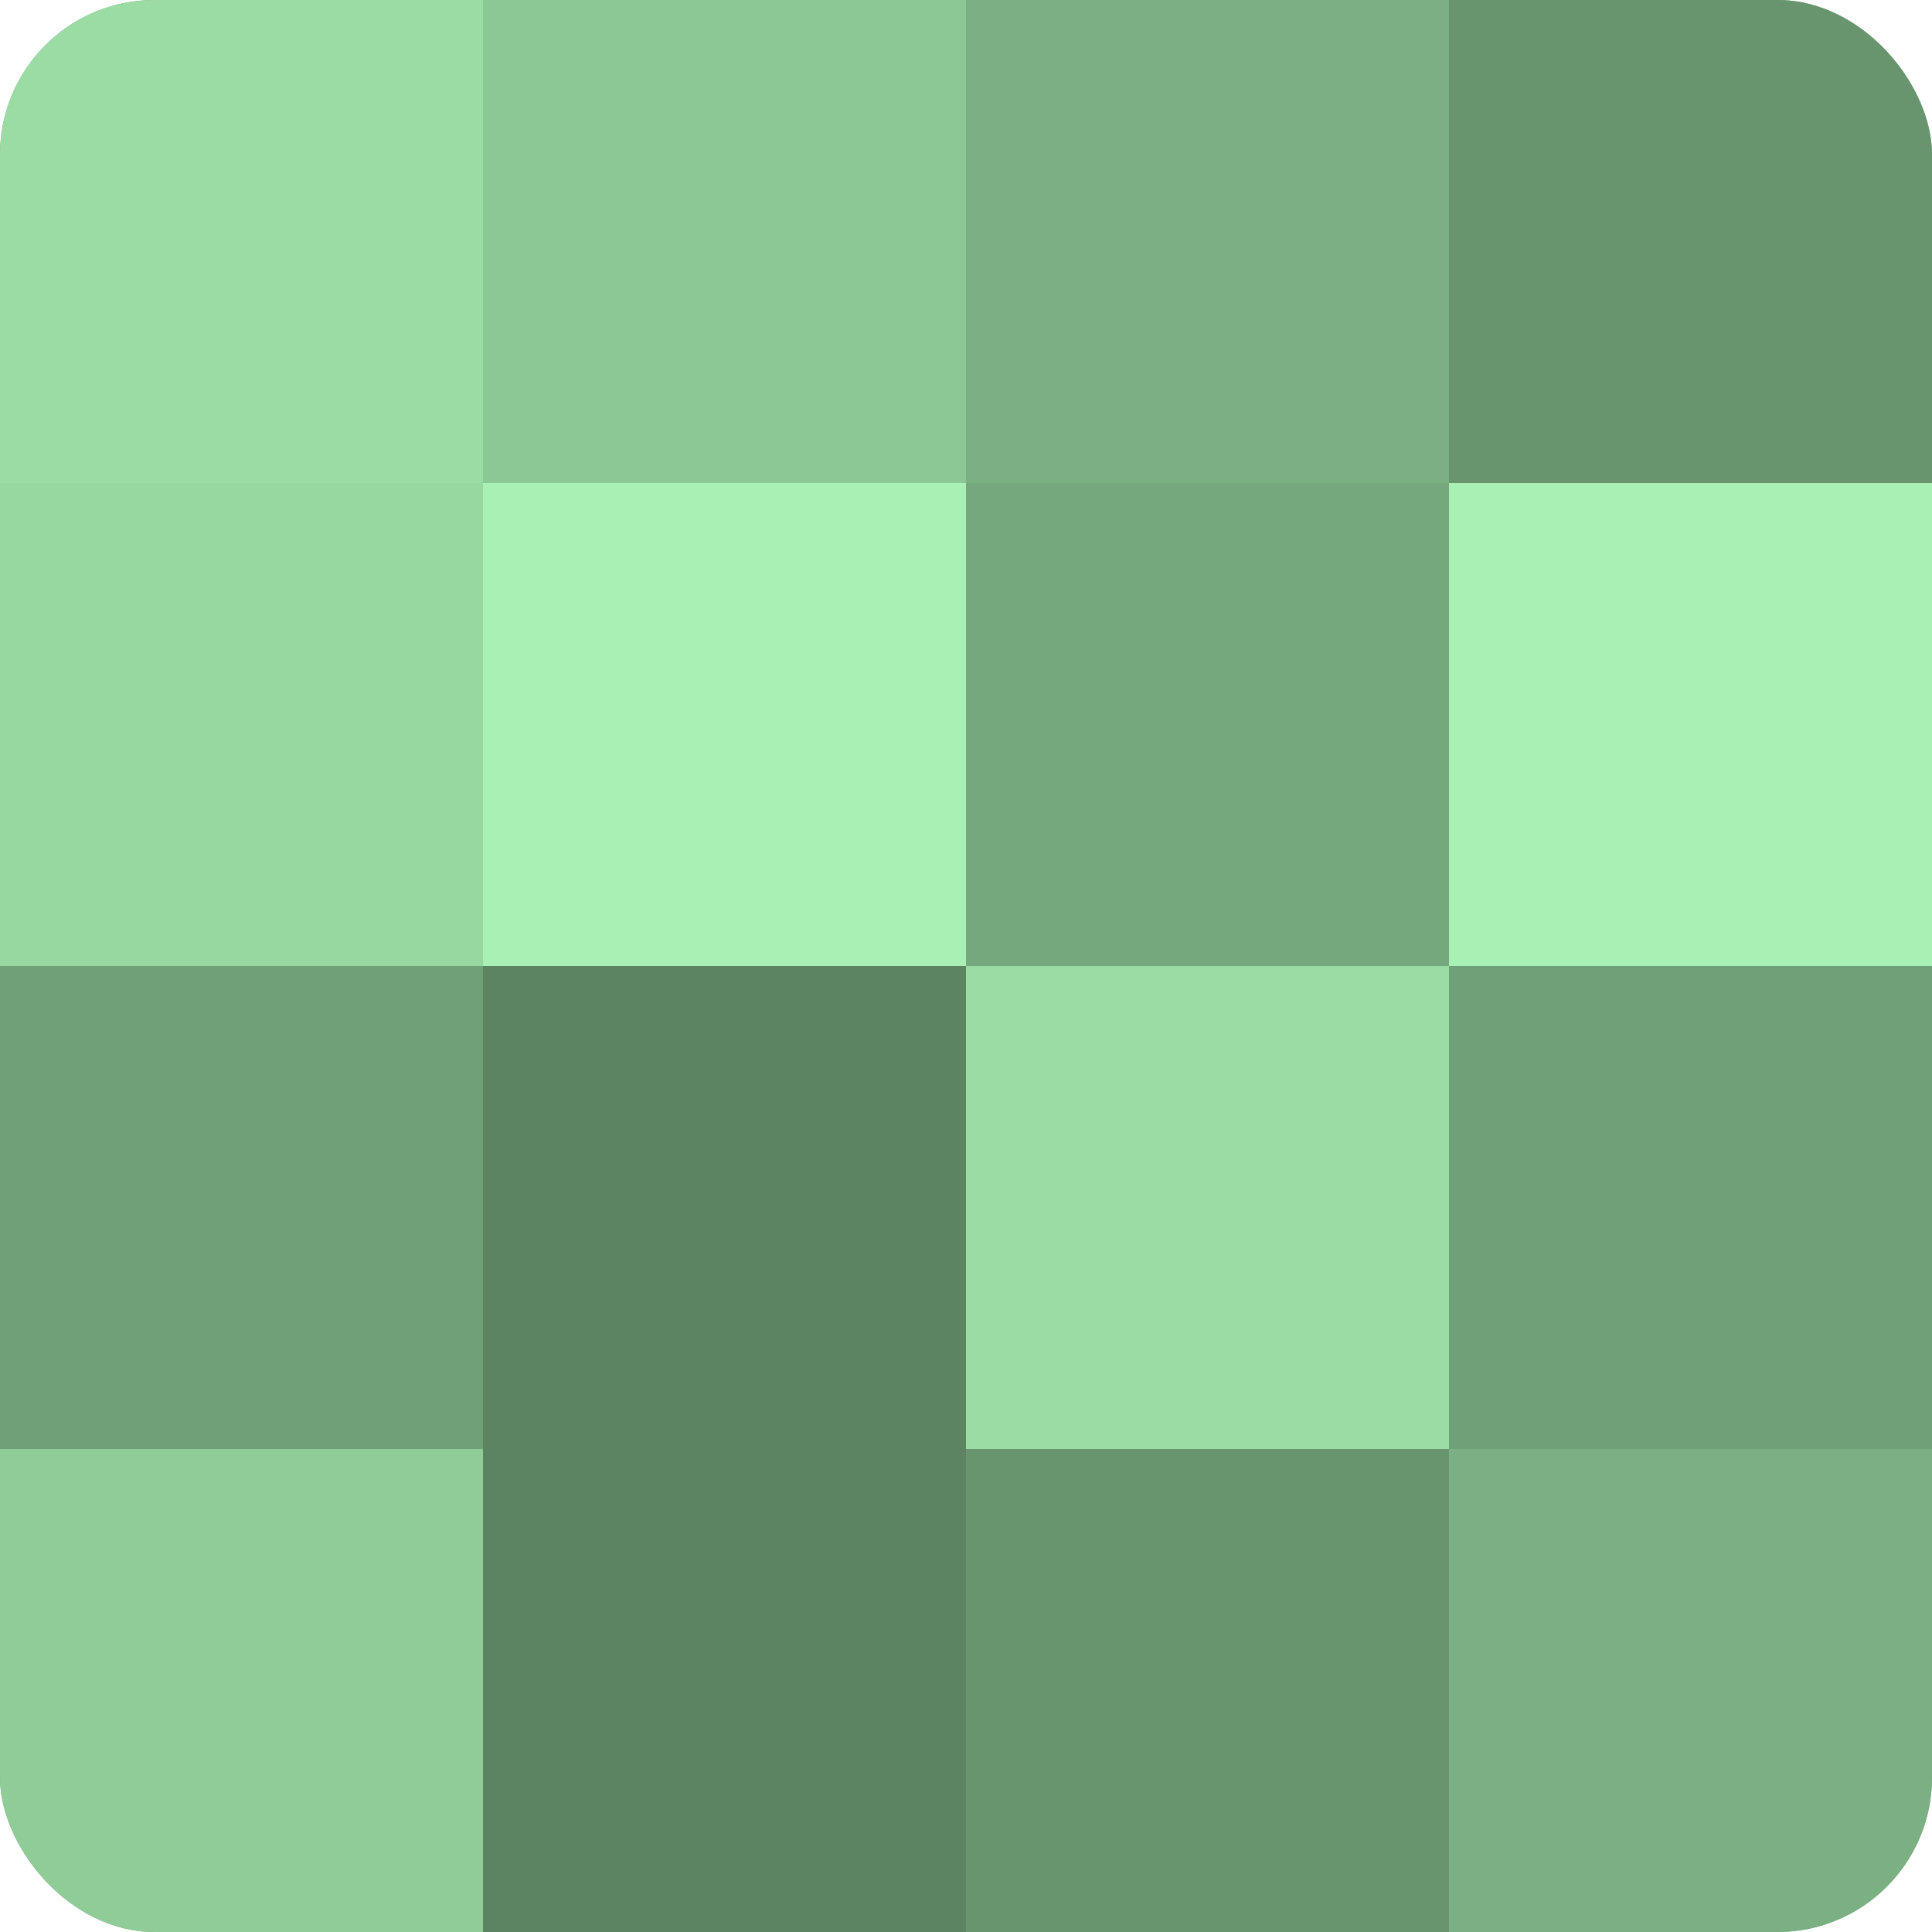
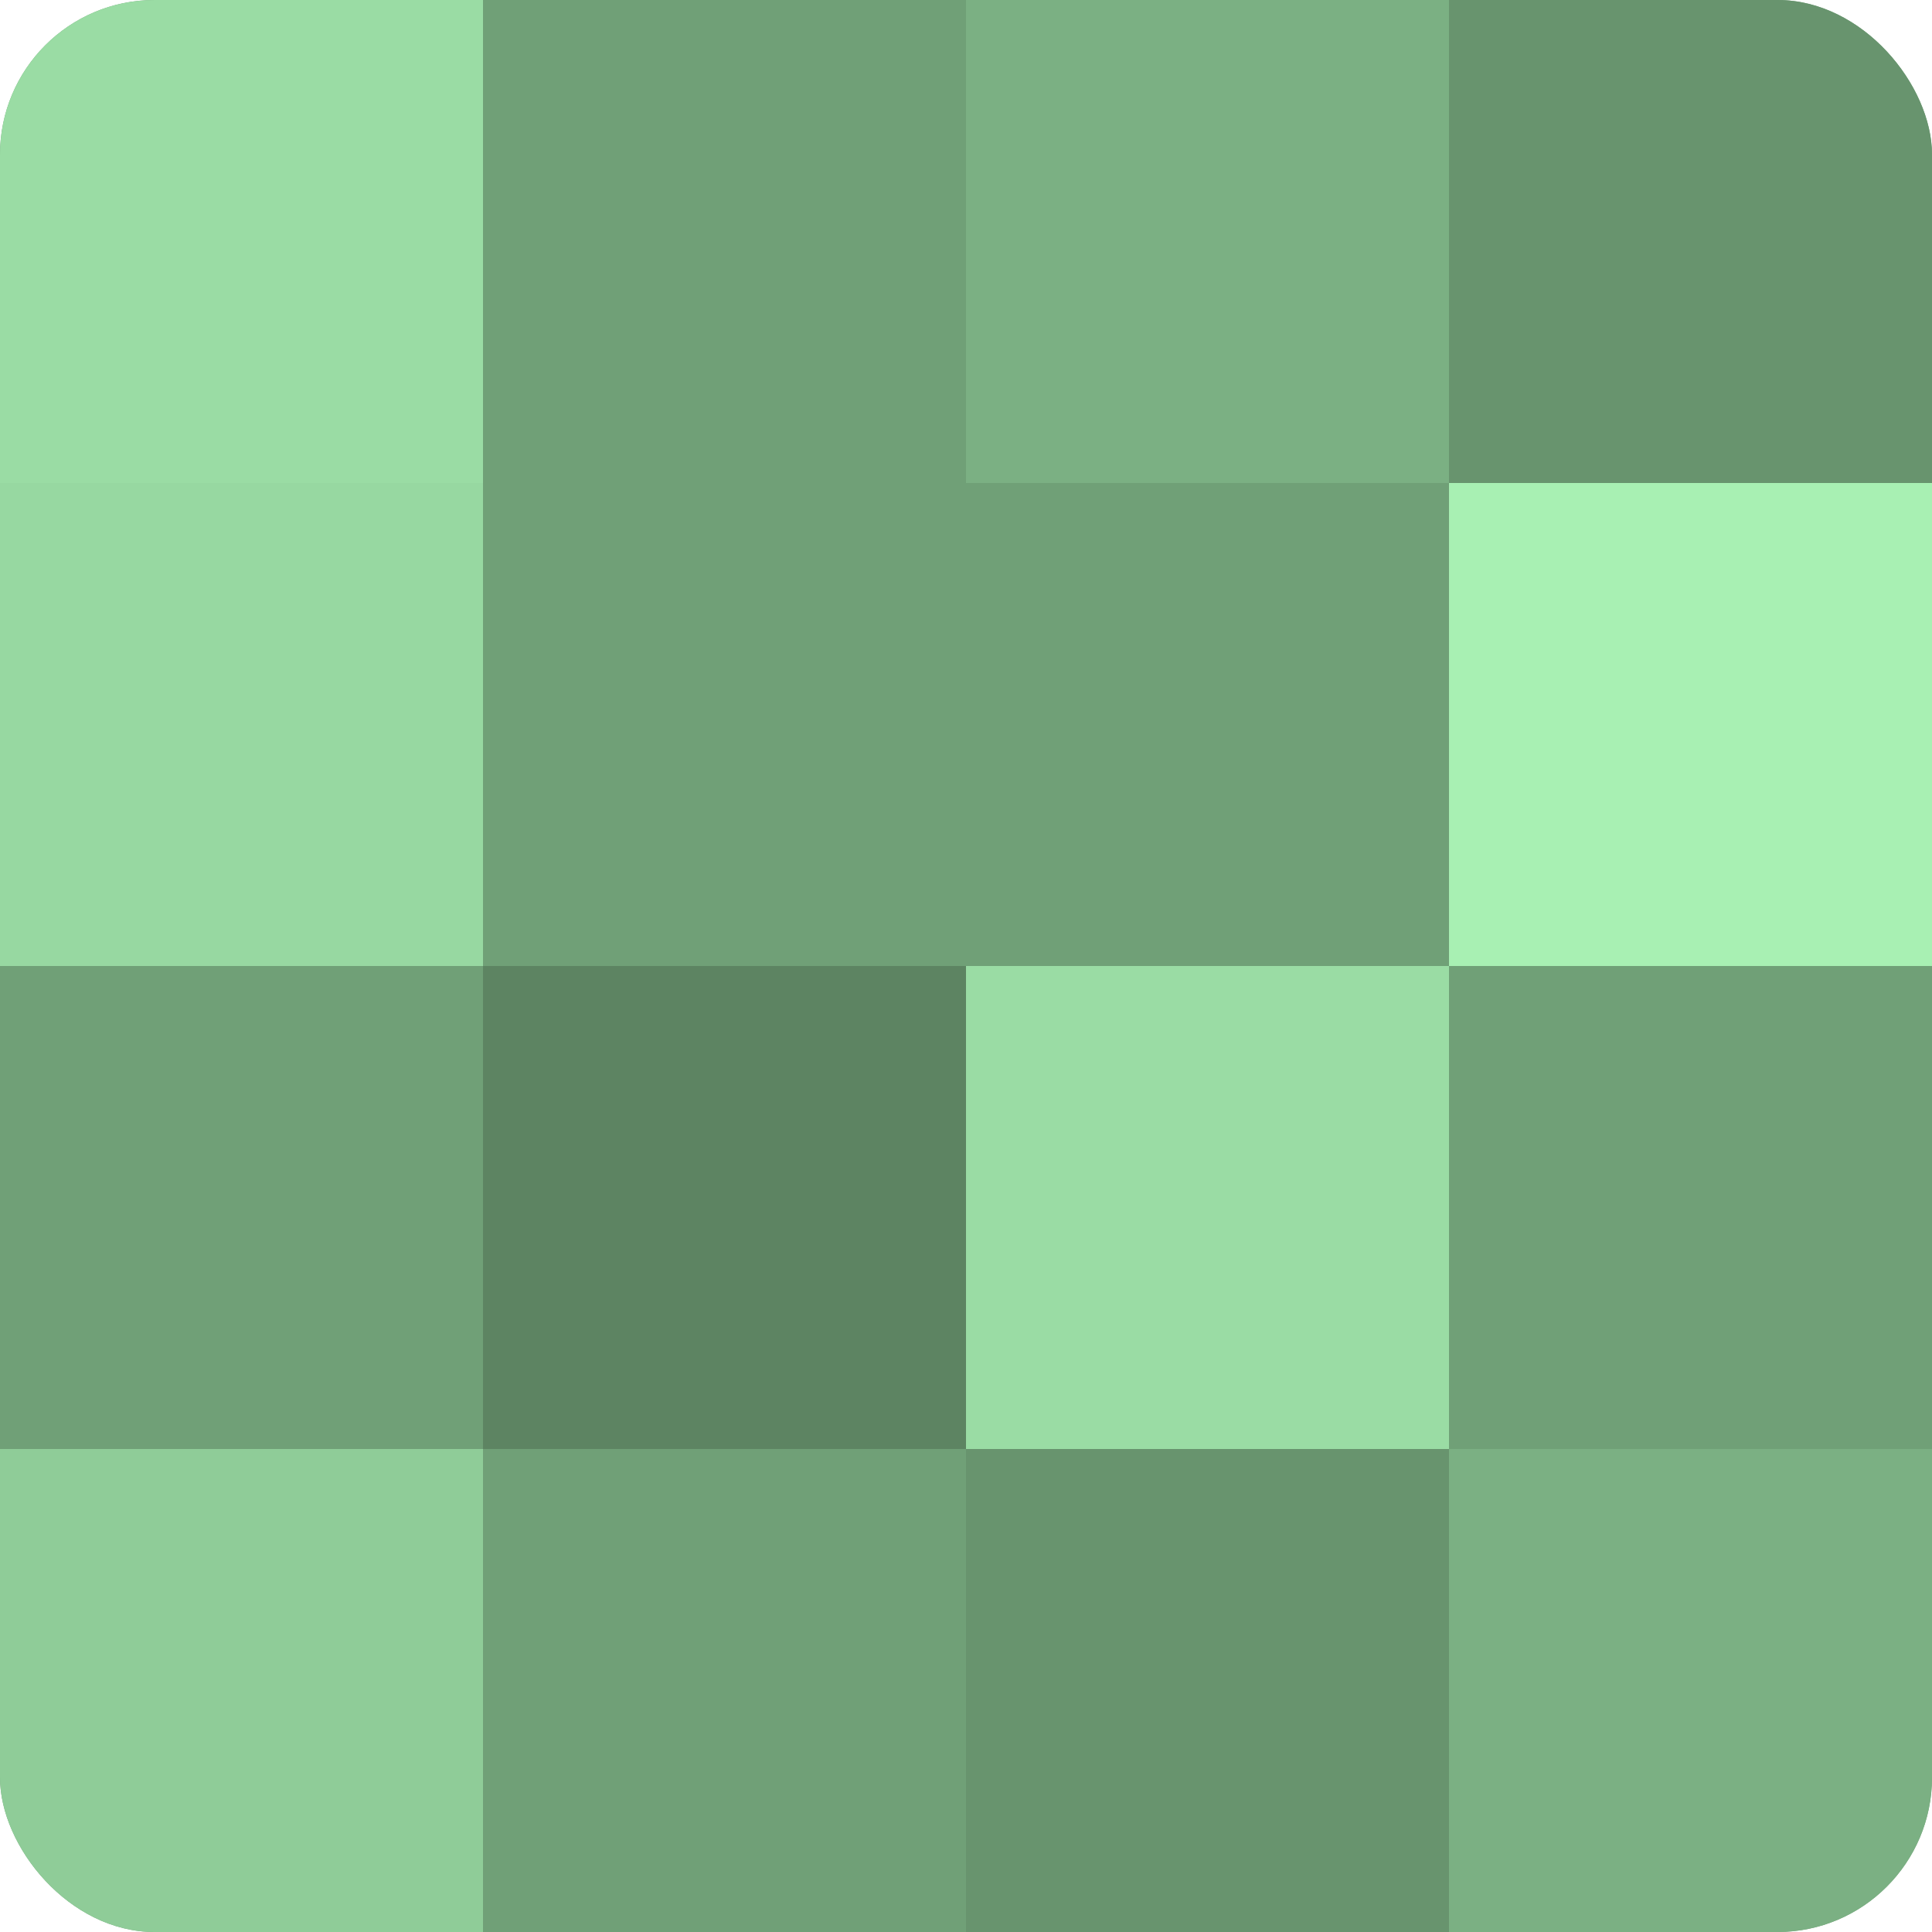
<svg xmlns="http://www.w3.org/2000/svg" width="60" height="60" viewBox="0 0 100 100" preserveAspectRatio="xMidYMid meet">
  <defs>
    <clipPath id="c" width="100" height="100">
      <rect width="100" height="100" rx="8" ry="8" />
    </clipPath>
  </defs>
  <g clip-path="url(#c)">
    <rect width="100" height="100" fill="#70a077" />
    <rect width="25" height="25" fill="#9adca4" />
    <rect y="25" width="25" height="25" fill="#97d8a1" />
-     <rect y="50" width="25" height="25" fill="#70a077" />
    <rect y="75" width="25" height="25" fill="#8fcc98" />
-     <rect x="25" width="25" height="25" fill="#8cc895" />
-     <rect x="25" y="25" width="25" height="25" fill="#a8f0b3" />
    <rect x="25" y="50" width="25" height="25" fill="#5d8462" />
-     <rect x="25" y="75" width="25" height="25" fill="#5d8462" />
    <rect x="50" width="25" height="25" fill="#7bb083" />
-     <rect x="50" y="25" width="25" height="25" fill="#76a87d" />
    <rect x="50" y="50" width="25" height="25" fill="#9adca4" />
    <rect x="50" y="75" width="25" height="25" fill="#68946e" />
    <rect x="75" width="25" height="25" fill="#68946e" />
    <rect x="75" y="25" width="25" height="25" fill="#a8f0b3" />
    <rect x="75" y="50" width="25" height="25" fill="#70a077" />
    <rect x="75" y="75" width="25" height="25" fill="#7bb083" />
  </g>
</svg>